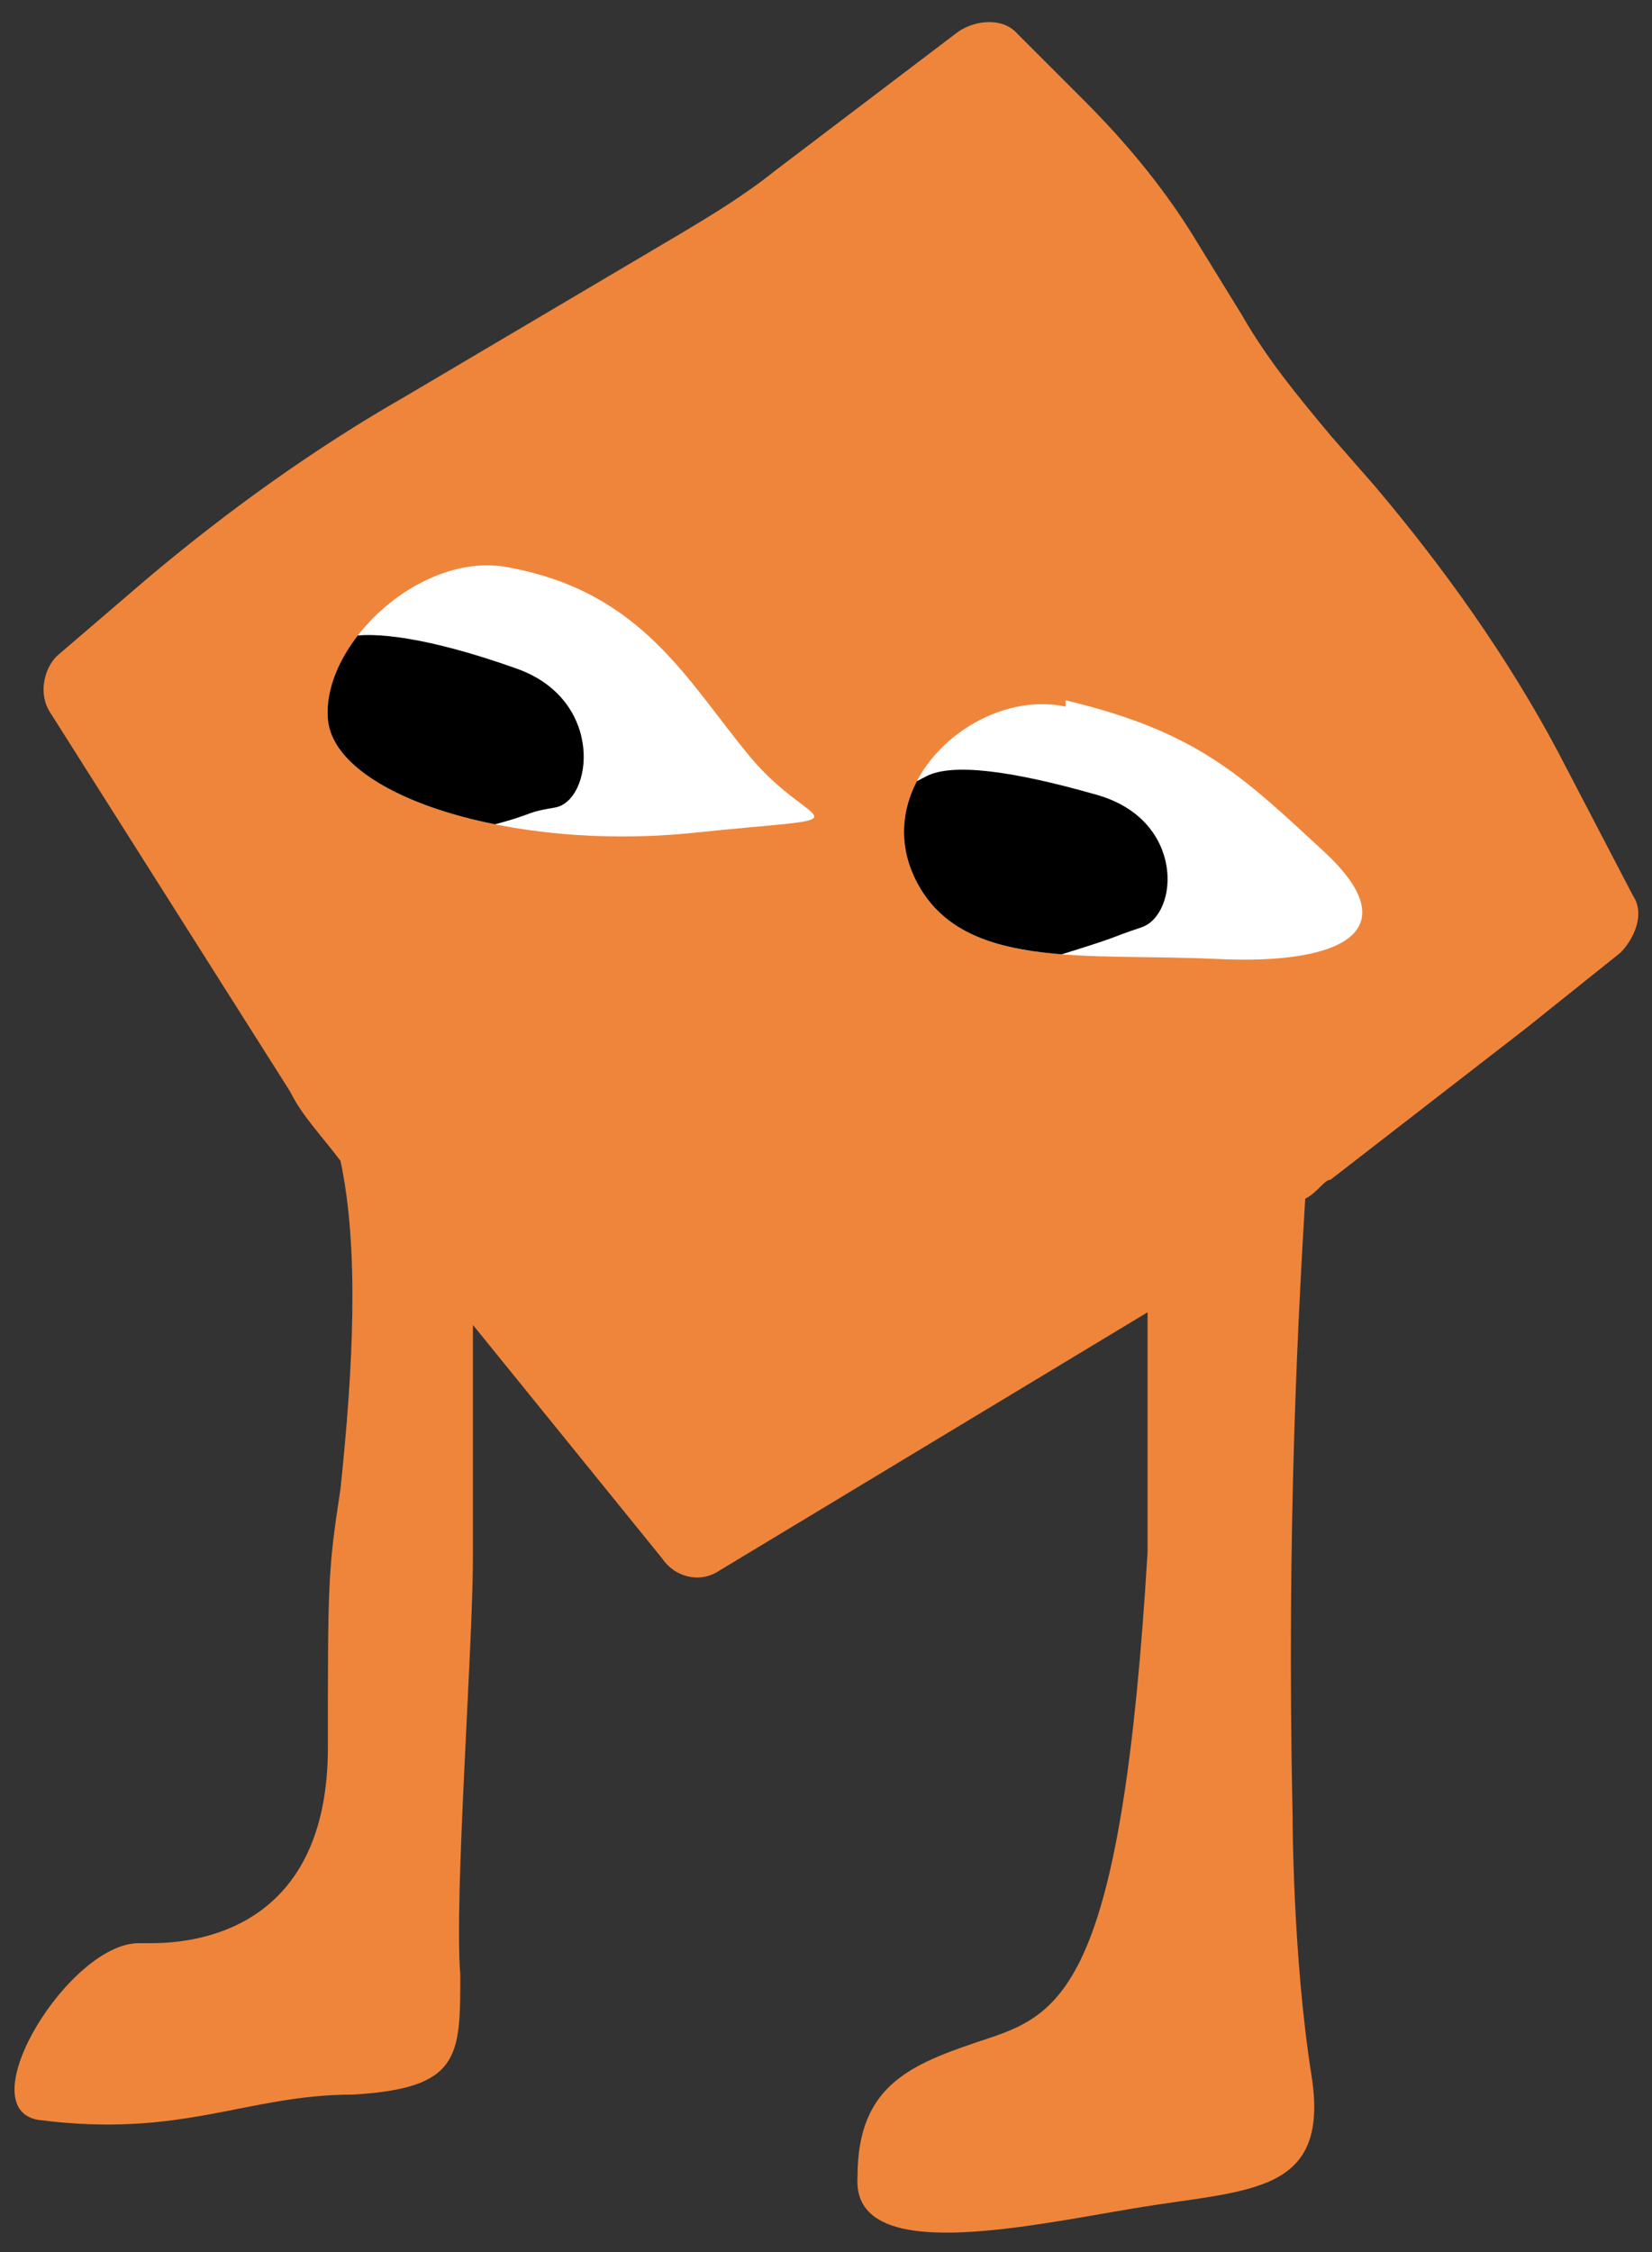
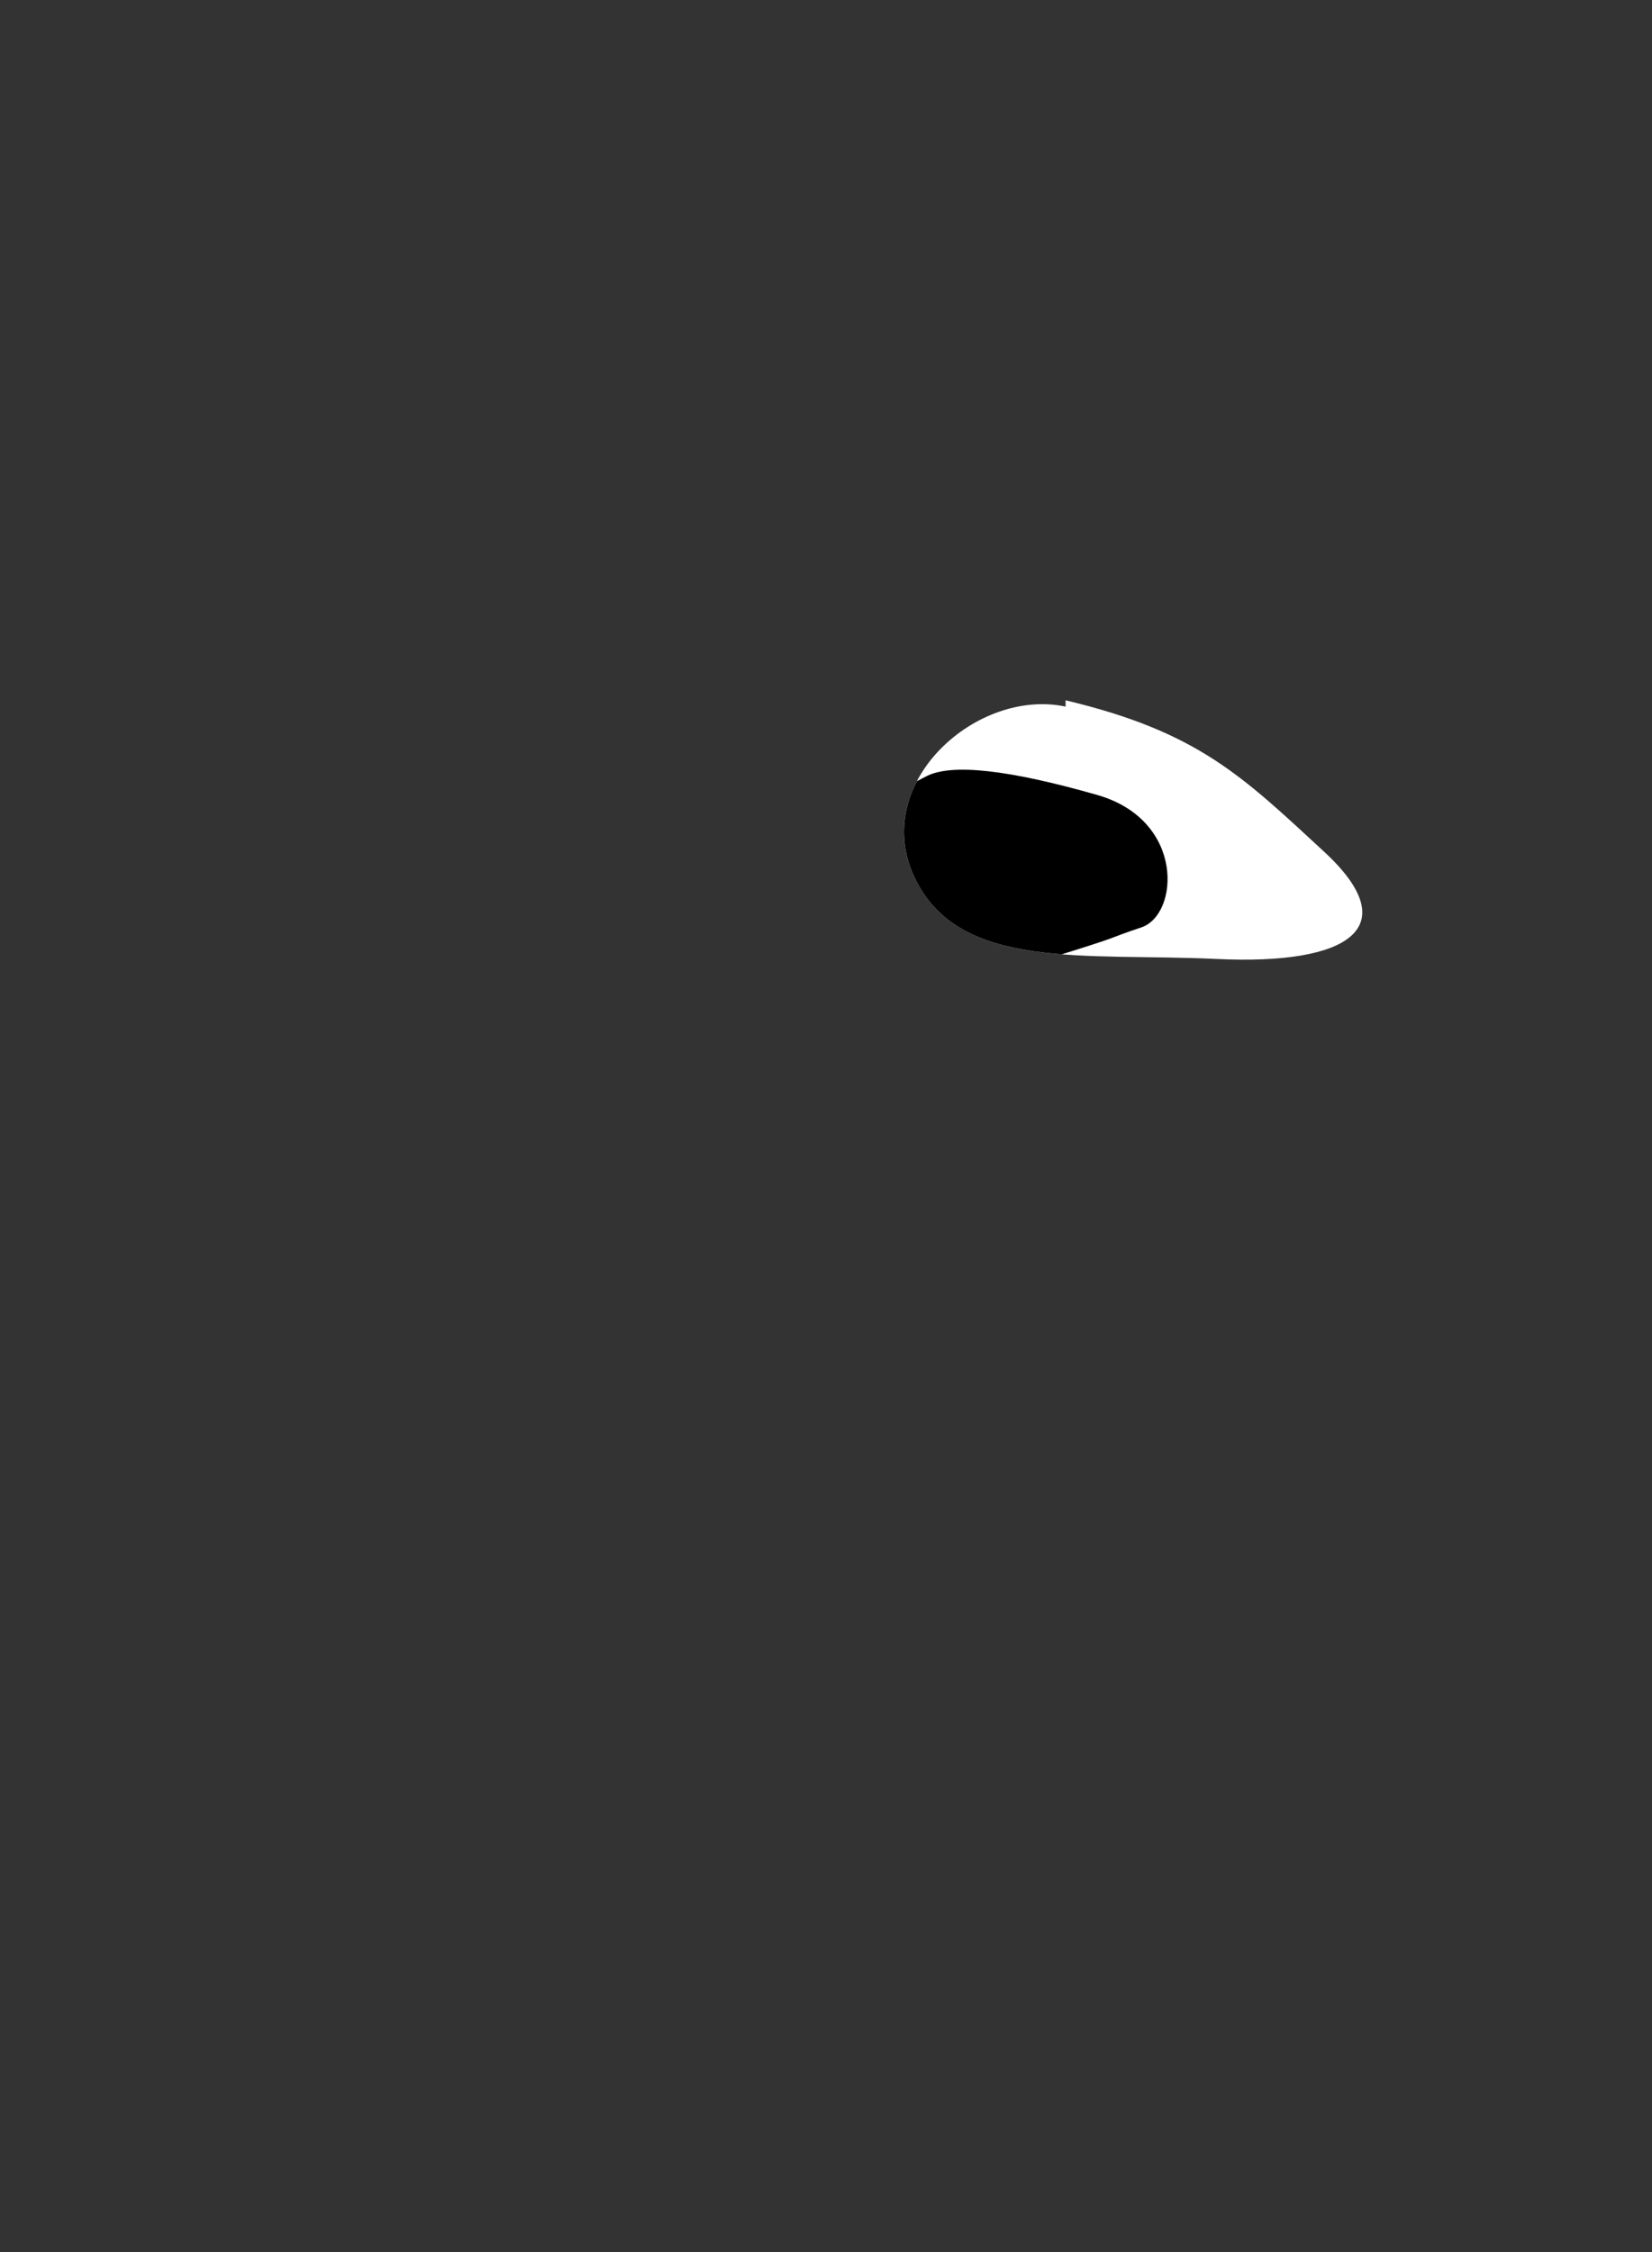
<svg xmlns="http://www.w3.org/2000/svg" id="_Слой_1" version="1.1" viewBox="0 0 26.2 35.7">
  <rect x="0" y="0" width="26.2" height="35.7" fill="#333333" stroke="none" />
  <defs>
    <style> .st0 { fill: none; } .st1 { fill: #ef853b; } .st2 { clip-path: url(#clippath-1); } .st3 { fill: #fff; } .st4 { clip-path: url(#clippath); } </style>
    <clipPath id="clippath">
      <path id="glaz_x5F_left1" data-name="glaz_x5F_left" class="st0" d="M16.9,11.2c-1.4-.3-3.1,1.2-2.4,2.7s2.7,1.2,4.8,1.3,3-.5,1.7-1.7-2-1.9-4.1-2.4h0Z" />
    </clipPath>
    <clipPath id="clippath-1">
      <path id="glaz_x5F_right1" data-name="glaz_x5F_right" class="st0" d="M8.1,9c-1.4-.3-3,1.2-2.9,2.4s2.9,2.1,5.8,1.8,1.9,0,.9-1.2-1.7-2.6-3.8-3Z" />
    </clipPath>
  </defs>
-   <path id="telo" class="st1" d="M2.4,30.8c1.1,0,2.8-.5,2.8-3.1s0-2.8.2-4.1c.2-1.9.3-3.8,0-5.2-.3-.4-.6-.7-.8-1.1L.8,11.3c-.2-.3-.1-.7.1-.9l1.4-1.2c1.3-1.1,2.7-2.1,4.1-2.9l4.4-2.6c.5-.3,1-.6,1.5-1L15.2.5c.3-.2.7-.2.9,0l1.1,1.1c.6.6,1.2,1.3,1.7,2.1l.8,1.3c.4.7.9,1.3,1.4,1.9l.7.8c1.1,1.3,2.1,2.7,2.9,4.2l1.2,2.3c.2.3,0,.7-.2.9l-1.5,1.2-3.1,2.4c-.1,0-.2.2-.4.3-.1,1.7-.3,5.1-.2,9.8,0,0,0,2.2.3,4.1.3,1.9-1,1.8-2.8,2.1s-4.5.9-4.4-.5c0-1.5.9-1.8,2.1-2.2,1.2-.4,2.1-1,2.5-7.7v-3.8l-6.8,4.1c-.3.2-.7.1-.9-.2l-3-3.7v3.7c0,1.4-.3,5.4-.2,6.6,0,1.3,0,1.8-1.7,1.9-1.7,0-2.7.7-5,.4-1.1-.2.5-2.8,1.6-2.8h.2Z" />
  <path id="glaz_x5F_left" class="st3" d="M16.9,11.2c-1.4-.3-3.1,1.2-2.4,2.7s2.7,1.2,4.8,1.3,3-.5,1.7-1.7-2-1.9-4.1-2.4h0Z" />
-   <path id="glaz_x5F_right" class="st3" d="M8.1,9c-1.4-.3-3,1.2-2.9,2.4s2.9,2.1,5.8,1.8,1.9,0,.9-1.2-1.7-2.6-3.8-3Z" />
  <g class="st4">
-     <path id="zrachok_x5F_left" d="M14.3,14.3s1,1.3,2.3.9c1.3-.4.9-.3,1.5-.5s.7-1.7-.7-2.1-2.3-.5-2.7-.3-1.1.6-1,1.1.7.9.7.9h0Z" />
+     <path id="zrachok_x5F_left" d="M14.3,14.3s1,1.3,2.3.9c1.3-.4.9-.3,1.5-.5s.7-1.7-.7-2.1-2.3-.5-2.7-.3-1.1.6-1,1.1.7.9.7.9h0" />
  </g>
  <g class="st2">
-     <path id="zrachok_x5F_right" d="M5.1,12.1s.9,1.4,2.2,1.1.9-.3,1.5-.4.8-1.7-.6-2.2-2.3-.6-2.7-.5-1.2.6-1.1,1.1.6.9.6.9h0Z" />
-   </g>
+     </g>
</svg>